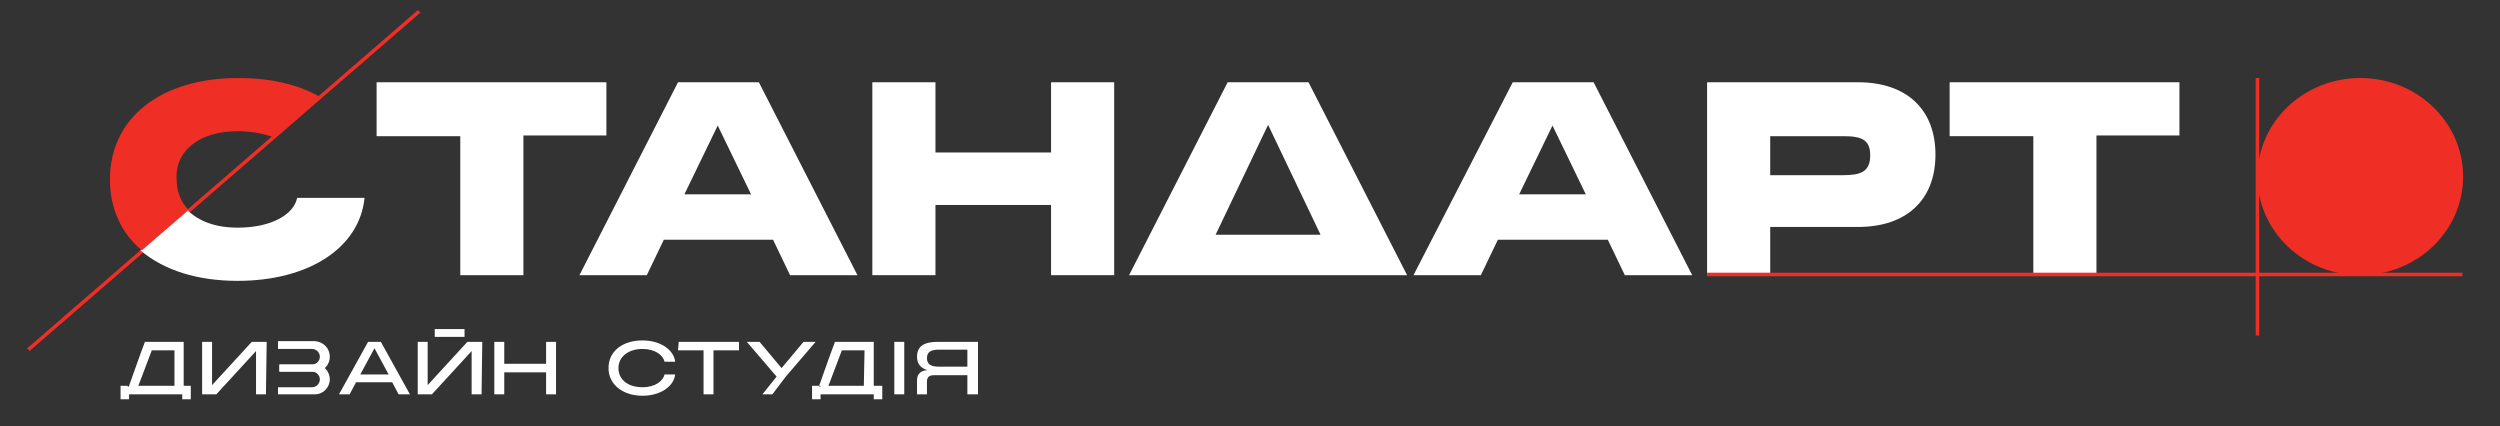
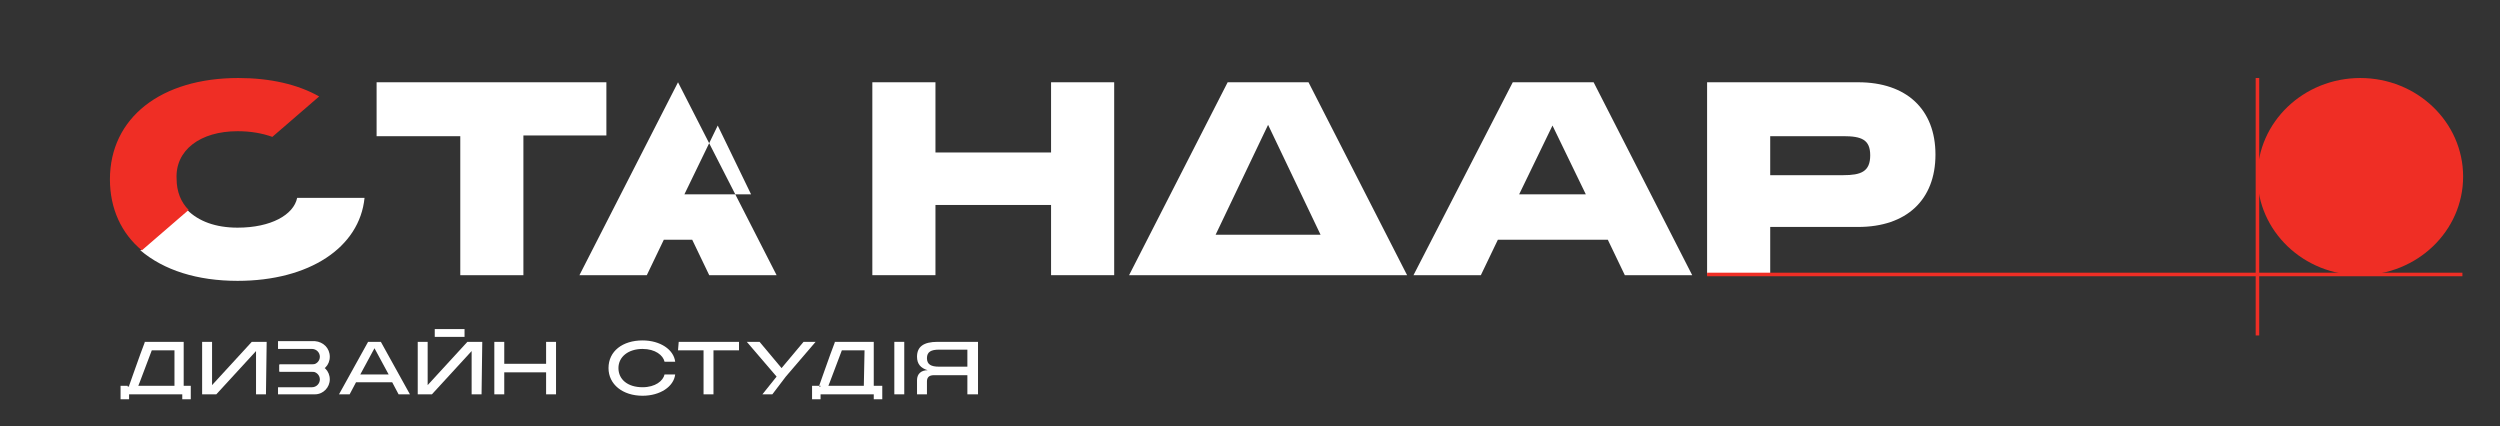
<svg xmlns="http://www.w3.org/2000/svg" id="Слой_1" x="0px" y="0px" viewBox="0 0 352.5 60.1" style="enable-background:new 0 0 352.5 60.1;" xml:space="preserve">
  <rect x="0" y="0" width="352.5" height="60.1" fill="#333333" stroke="none" />
  <style type="text/css"> .st0{fill:#FFFFFF;} .st1{fill:none;stroke:#EF2E25;stroke-width:0.5;stroke-miterlimit:10;} .st2{fill:#EF2E25;} .st3{fill:none;} </style>
  <g>
    <path class="st0" d="M53.1,11.6h32.4v7.5H73.8v19.7h-8.9V19.2H53.1V11.6z" />
-     <path class="st0" d="M95.6,11.6H107l13.9,27.2h-9.5l-2.4-5H93.6l-2.4,5h-9.5L95.6,11.6z M105.9,27.4l-4.7-9.7l-4.7,9.7H105.9z" />
+     <path class="st0" d="M95.6,11.6l13.9,27.2h-9.5l-2.4-5H93.6l-2.4,5h-9.5L95.6,11.6z M105.9,27.4l-4.7-9.7l-4.7,9.7H105.9z" />
    <path class="st0" d="M123,11.6h8.9v9.9h16.3v-9.9h8.9v27.2h-8.9v-9.9h-16.3v9.9H123V11.6z" />
    <path class="st0" d="M213.3,11.6h11.4l13.9,27.2h-9.5l-2.4-5h-15.5l-2.4,5h-9.5L213.3,11.6z M223.6,27.4l-4.7-9.7l-4.7,9.7H223.6z" />
    <path class="st0" d="M173.1,11.6h11.4l13.9,27.2h-9.5h-20.2h-9.5L173.1,11.6z M186.2,33.1l-7.4-15.5l-7.4,15.5H186.2z" />
    <path class="st0" d="M240.7,11.6H262c6.8,0,10.9,3.8,10.9,10.2S268.8,32,262,32h-12.4v6.7h-8.9V11.6z M259.9,24.7 c2.5,0,3.8-0.5,3.8-2.8c0-2.2-1.2-2.7-3.8-2.7h-10.3v5.5H259.9z" />
-     <path class="st0" d="M274.9,11.6h32.4v7.5h-11.7v19.7h-8.9V19.2h-11.8V11.6z" />
  </g>
  <line class="st1" x1="318.3" y1="11" x2="318.3" y2="47.3" />
  <line class="st1" x1="240.7" y1="38.7" x2="347.2" y2="38.7" />
  <ellipse class="st2" cx="332.8" cy="24.9" rx="14.5" ry="13.9" />
-   <line class="st1" x1="4" y1="49.3" x2="59.1" y2="1.6" />
  <path class="st3" d="M33.5,18.5c-5.3,0-8.8,2.7-8.8,6.8c0,1.7,0.6,3.2,1.7,4.4l12-10.3C37.1,18.8,35.4,18.5,33.5,18.5z" />
  <path class="st0" d="M33.5,39.6c10.1,0,17.2-4.7,17.9-11.7h-9.5c-0.5,2.4-3.7,4.2-8.4,4.2c-3.1,0-5.5-0.9-7.1-2.5l-6.6,5.7 C23.1,38.1,27.8,39.6,33.5,39.6z" />
  <path class="st2" d="M33.5,18.5c1.9,0,3.5,0.3,4.9,0.8l6.6-5.7c-3-1.7-6.9-2.6-11.4-2.6c-10.9,0-18.1,5.6-18.1,14.3 c0,4.1,1.6,7.6,4.5,10l6.6-5.7c-1.1-1.1-1.7-2.6-1.7-4.4C24.7,21.2,28.2,18.5,33.5,18.5z" />
  <g>
    <g>
      <g>
        <path class="st0" d="M37.5,55.6h-1.4v-6.1l-5.6,6.1h-2v-7.4h1.4v6.1l5.6-6.1h2.1L37.5,55.6L37.5,55.6z" />
        <path class="st0" d="M51.9,48.2h1.8l4.1,7.4h-1.6l-0.9-1.7h-5.1l-0.9,1.7h-1.5L51.9,48.2z M54.8,52.8l-2-3.7l-2,3.7H54.8z" />
        <path class="st0" d="M67.9,55.6h-1.4v-6.1l-5.6,6.1h-2v-7.4h1.4v6.1l5.6-6.1H68L67.9,55.6L67.9,55.6z" />
        <path class="st0" d="M69.7,48.2h1.4v3.1H77v-3.1h1.4v7.4H77v-3.1h-5.9v3.1h-1.4V48.2z" />
        <path class="st0" d="M85.8,51.9c0-2.4,2-3.9,4.8-3.9c2.5,0,4.4,1.3,4.6,3h-1.5c-0.2-0.9-1.3-1.8-3.1-1.8c-2,0-3.4,1.1-3.4,2.7 s1.3,2.7,3.4,2.7c1.8,0,2.9-0.9,3.1-1.8h1.5c-0.2,1.7-2.1,3-4.6,3C87.8,55.8,85.8,54.2,85.8,51.9z" />
        <path class="st0" d="M95.7,48.2h8.5v1.2h-3.6v6.2h-1.4v-6.2h-3.6L95.7,48.2L95.7,48.2z" />
        <path class="st0" d="M109.5,53.1l-4.2-4.9h1.8l3.1,3.7l3.1-3.7h1.7l-4.2,4.9l-1.9,2.5h-1.4L109.5,53.1z" />
        <path class="st0" d="M126.1,48.2h1.4v7.4h-1.4V48.2z" />
        <path class="st0" d="M137.8,55.6h-1.4v-2.7h-4.7c-0.7,0-1,0.3-1,0.9v1.8h-1.4v-2c0-0.9,0.6-1.4,1.5-1.4c-1-0.3-1.5-0.9-1.5-1.9 c0-1.4,0.9-2.1,2.9-2.1h5.7v7.4H137.8z M136.4,51.7v-2.4h-4c-1.1,0-1.7,0.3-1.7,1.2c0,0.9,0.6,1.2,1.7,1.2 C132.4,51.7,136.4,51.7,136.4,51.7z" />
        <rect x="61.3" y="46.4" class="st0" width="4.2" height="1.1" />
        <path class="st0" d="M46.5,50.3L46.5,50.3c0,1.2-0.9,2.1-2.1,2.1h-5v-1H44c0.6,0,1.1-0.5,1.1-1.1l0,0c0-0.6-0.5-1.1-1.1-1.1h-4.8 v-1.1h5.2C45.6,48.2,46.5,49.1,46.5,50.3z" />
        <path class="st0" d="M46.5,53.5L46.5,53.5c0-1.2-0.9-2.1-2.1-2.1h-5v1H44c0.6,0,1.1,0.5,1.1,1.1l0,0c0,0.6-0.5,1.1-1.1,1.1h-4.8 v1h5.2C45.6,55.6,46.5,54.6,46.5,53.5z" />
      </g>
    </g>
    <path class="st0" d="M19,54.5h-0.2v-0.1l0,0C18.9,54.3,18.9,54.4,19,54.5L19,54.5L19,54.5L19,54.5z" />
    <path class="st0" d="M25.9,54.4v-6.2h-5.5v0.1l-0.6,1.6l-1,2.8l-0.6,1.7c0,0,0,0,0.1,0h-0.1v0.1l0,0H18v-0.1h-1v1.9h1.2v-0.7h7.5 v0.7h1.2v-1.9C26.9,54.4,25.9,54.4,25.9,54.4z M24.5,54.4h-5l0.2-0.5l1.7-4.5c0.1,0,0.2,0,0.3,0h2.9v5H24.5z" />
    <path class="st0" d="M123.2,54.4v-6.2h-5.5v0.1l-0.6,1.6l-1,2.8l-0.6,1.7c0,0,0,0,0.1,0h0.1v0.1l0,0h-0.2v-0.1h-1v1.9h1.2v-0.7h7.5 v0.7h1.2v-1.9C124.4,54.4,123.2,54.4,123.2,54.4z M121.8,54.4h-5l0.2-0.5l1.7-4.5c0.1,0,0.2,0,0.3,0h2.9L121.8,54.4L121.8,54.4z" />
  </g>
</svg>